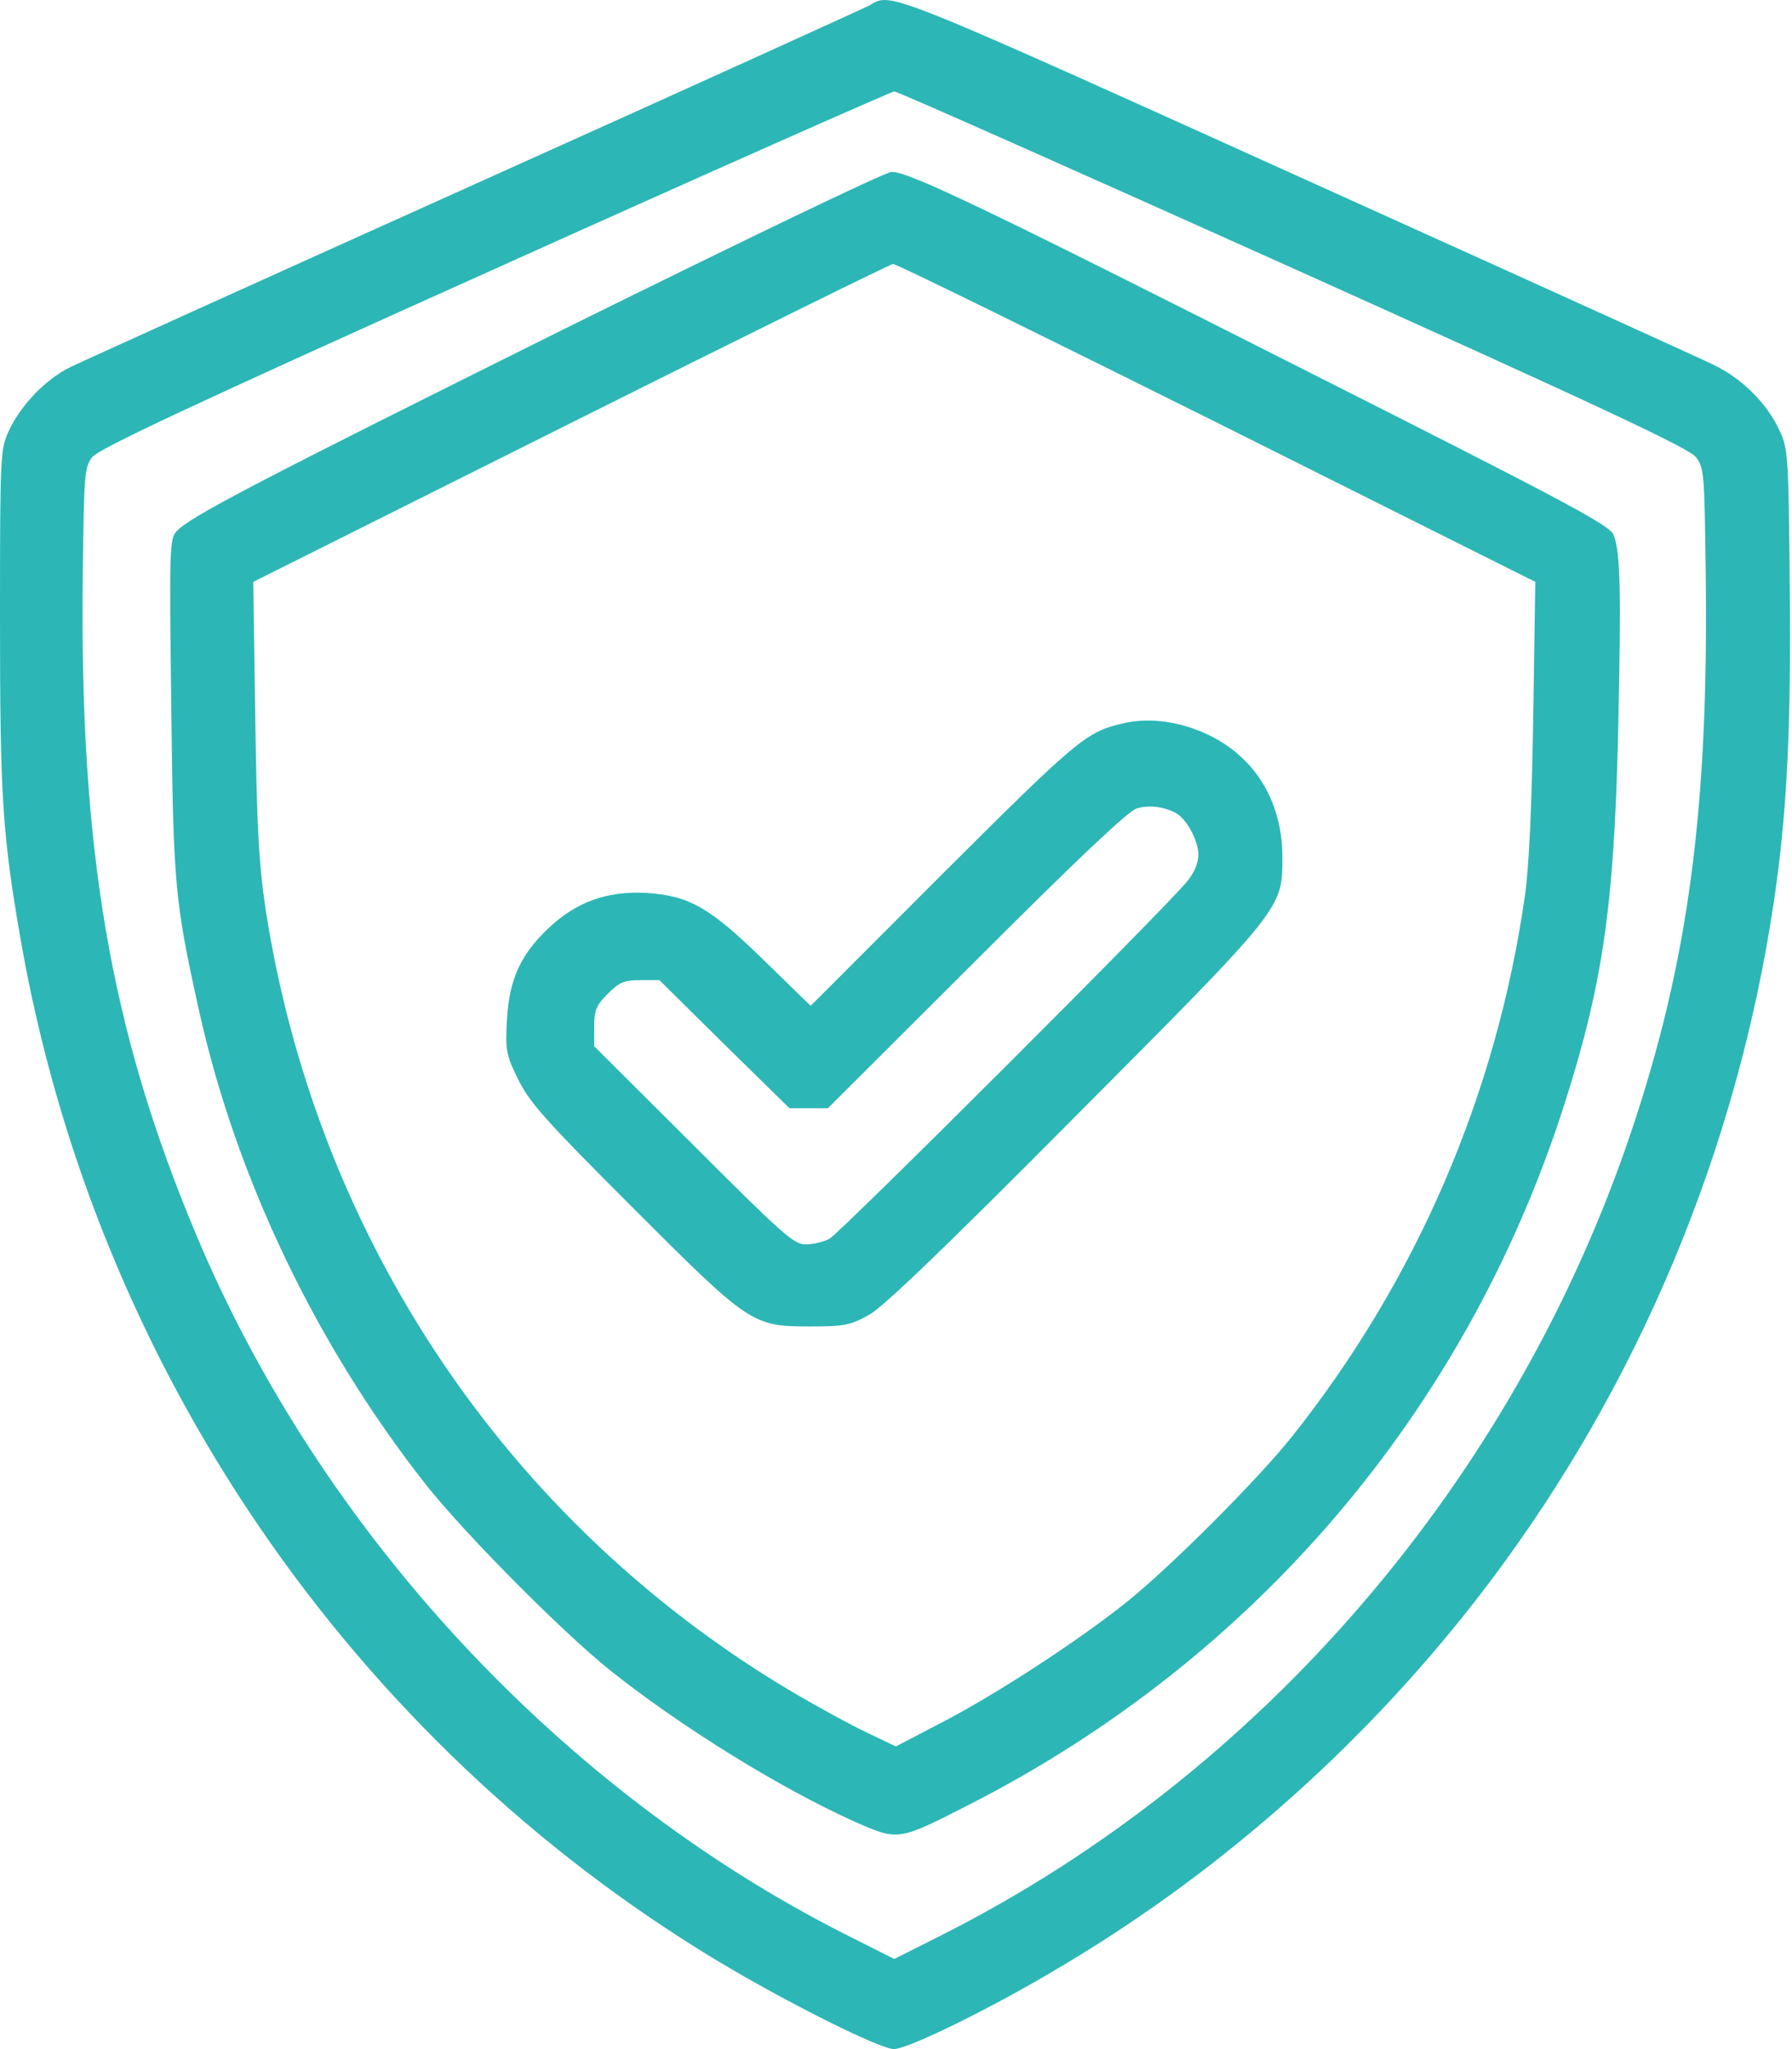
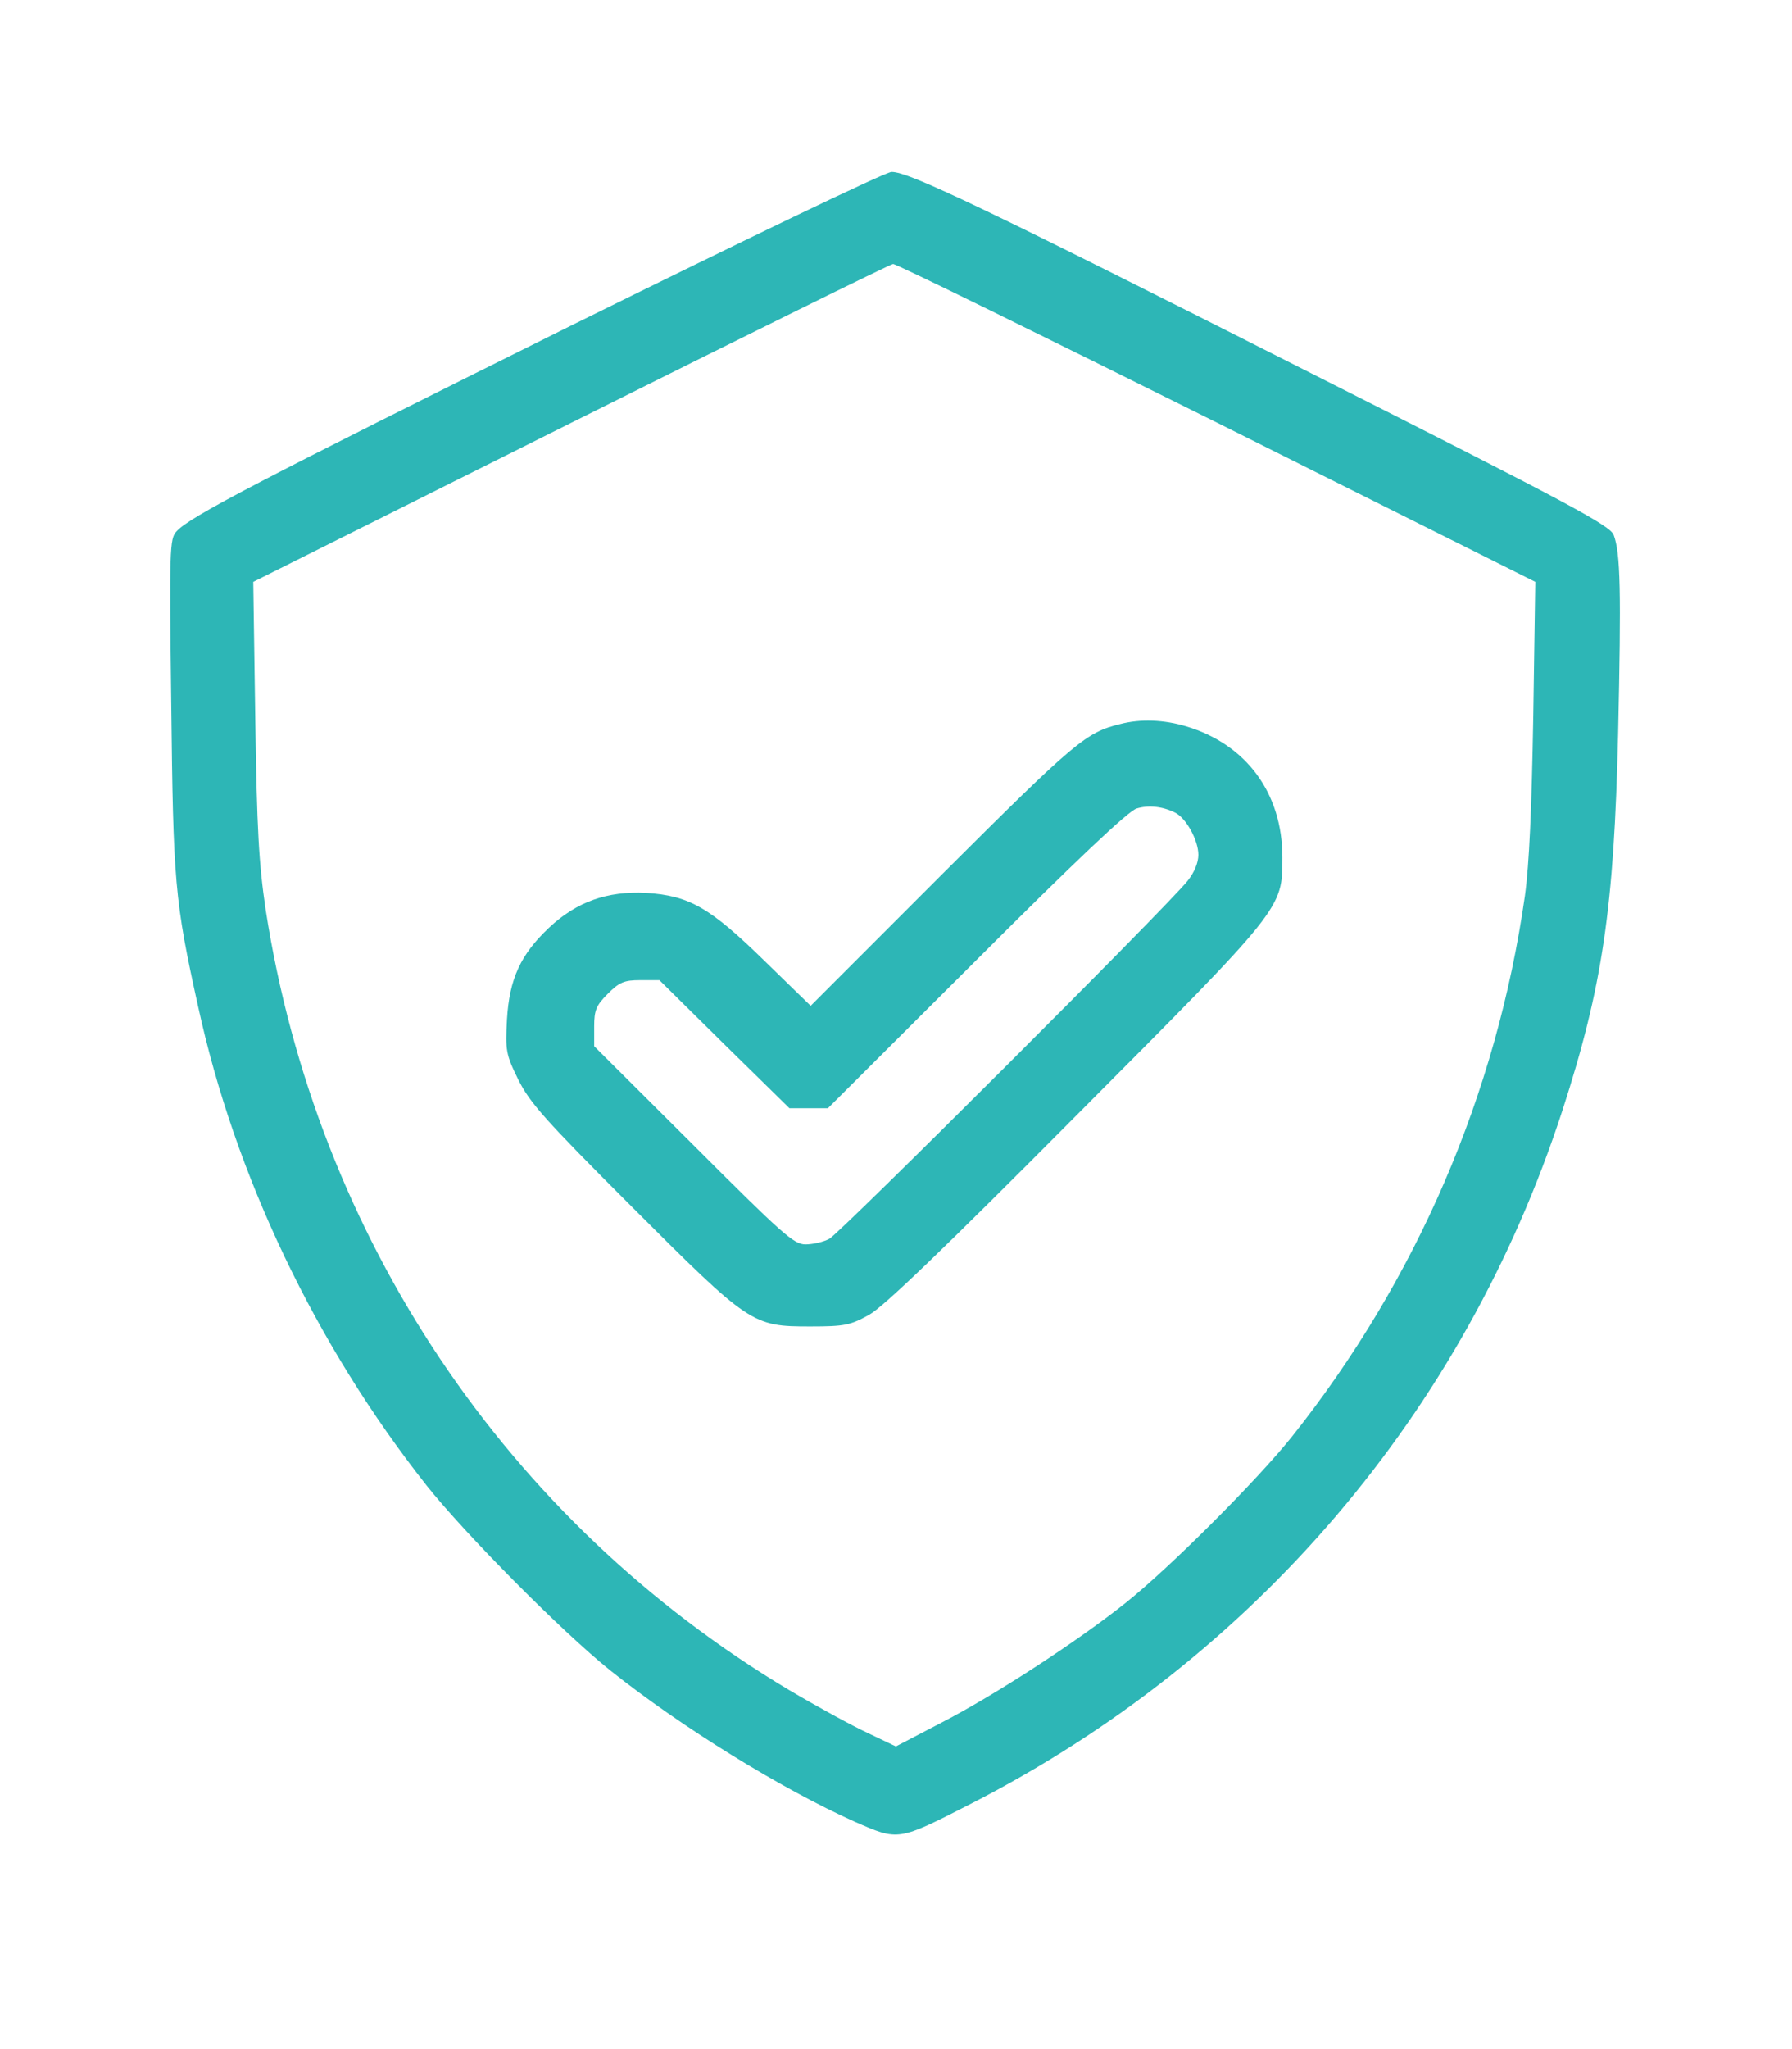
<svg xmlns="http://www.w3.org/2000/svg" width="42" height="48" viewBox="0 0 42 48" fill="none">
-   <path d="M20.378 0.126C20.237 0.201 16.083 2.086 11.141 4.308C6.199 6.531 1.932 8.462 1.66 8.594C1.078 8.875 0.488 9.485 0.206 10.094C0.009 10.525 0 10.638 0 14.474C0 18.647 0.056 19.547 0.478 21.976C2.213 31.973 8.224 40.769 16.852 45.955C18.483 46.93 20.622 47.999 20.95 47.999C21.288 47.999 23.276 47.024 24.898 46.048C28.733 43.77 32.194 40.666 34.904 37.074C38.421 32.413 40.718 26.909 41.581 21.085C41.881 19.05 41.984 17.043 41.947 13.677C41.919 10.694 41.909 10.516 41.712 10.094C41.422 9.456 40.84 8.875 40.165 8.547C39.837 8.387 36.095 6.69 31.837 4.768C20.565 -0.325 20.922 -0.184 20.378 0.126ZM30.328 6.296C37.623 9.578 39.602 10.507 39.752 10.713C39.94 10.957 39.949 11.116 39.977 13.376C40.052 18.937 39.574 22.529 38.224 26.533C35.485 34.654 29.596 41.519 22.113 45.308L20.959 45.889L19.806 45.308C13.148 41.941 7.512 35.874 4.595 28.915C2.579 24.114 1.857 19.884 1.941 13.376C1.969 11.126 1.979 10.957 2.157 10.713C2.307 10.516 4.361 9.55 11.582 6.306C16.664 4.017 20.884 2.151 20.959 2.142C21.034 2.142 25.254 4.017 30.328 6.296Z" fill="#2DB6B6" />
  <path d="M13.382 7.628C6.021 11.286 4.436 12.111 4.136 12.449C3.976 12.617 3.967 12.871 4.014 16.509C4.061 20.663 4.089 21.076 4.642 23.571C5.505 27.537 7.399 31.504 9.997 34.796C10.907 35.94 13.176 38.228 14.301 39.128C15.971 40.46 18.315 41.904 20.031 42.673C21.063 43.123 21.035 43.133 22.76 42.251C29.39 38.856 34.313 33.098 36.62 26.009C37.558 23.111 37.83 21.273 37.924 17.194C37.999 13.846 37.98 12.955 37.821 12.533C37.736 12.308 36.789 11.802 30.731 8.744C23.004 4.834 21.288 4.018 20.894 4.027C20.753 4.027 17.424 5.631 13.382 7.628ZM28.518 9.898L35.983 13.63L35.936 16.772C35.898 18.957 35.842 20.241 35.739 20.992C35.073 25.643 33.197 29.985 30.281 33.652C29.465 34.674 27.43 36.709 26.399 37.534C25.273 38.434 23.332 39.7 22.076 40.347L20.997 40.91L20.35 40.601C19.984 40.432 19.159 39.982 18.493 39.588C11.882 35.64 7.418 28.991 6.227 21.311C6.068 20.232 6.021 19.444 5.983 16.819L5.936 13.63L13.382 9.907C17.471 7.863 20.875 6.184 20.931 6.184C20.997 6.175 24.41 7.853 28.518 9.898Z" fill="#2DB6B6" />
  <path d="M26.258 16.959C25.451 17.156 25.208 17.362 22.113 20.447L19 23.561L17.93 22.52C16.636 21.254 16.158 20.982 15.145 20.916C14.236 20.869 13.514 21.122 12.867 21.732C12.201 22.36 11.938 22.932 11.882 23.88C11.844 24.602 11.854 24.695 12.145 25.286C12.416 25.83 12.754 26.215 14.808 28.268C17.574 31.035 17.631 31.072 18.99 31.072C19.797 31.072 19.928 31.044 20.369 30.8C20.706 30.613 22.113 29.262 25.198 26.158C30.093 21.244 30.056 21.291 30.056 20.081C30.056 18.581 29.212 17.437 27.805 17.015C27.28 16.856 26.727 16.837 26.258 16.959ZM27.552 19.041C27.805 19.172 28.087 19.688 28.087 20.025C28.087 20.203 27.993 20.438 27.833 20.635C27.365 21.226 19.694 28.878 19.44 29.018C19.3 29.094 19.047 29.15 18.878 29.15C18.606 29.15 18.343 28.915 16.252 26.824L13.926 24.508V24.048C13.926 23.664 13.973 23.551 14.245 23.279C14.517 23.007 14.63 22.96 15.005 22.96H15.455L16.974 24.461L18.503 25.961H18.953H19.403L22.882 22.492C25.189 20.185 26.455 18.984 26.642 18.938C26.924 18.853 27.261 18.891 27.552 19.041Z" fill="#2DB6B6" />
</svg>